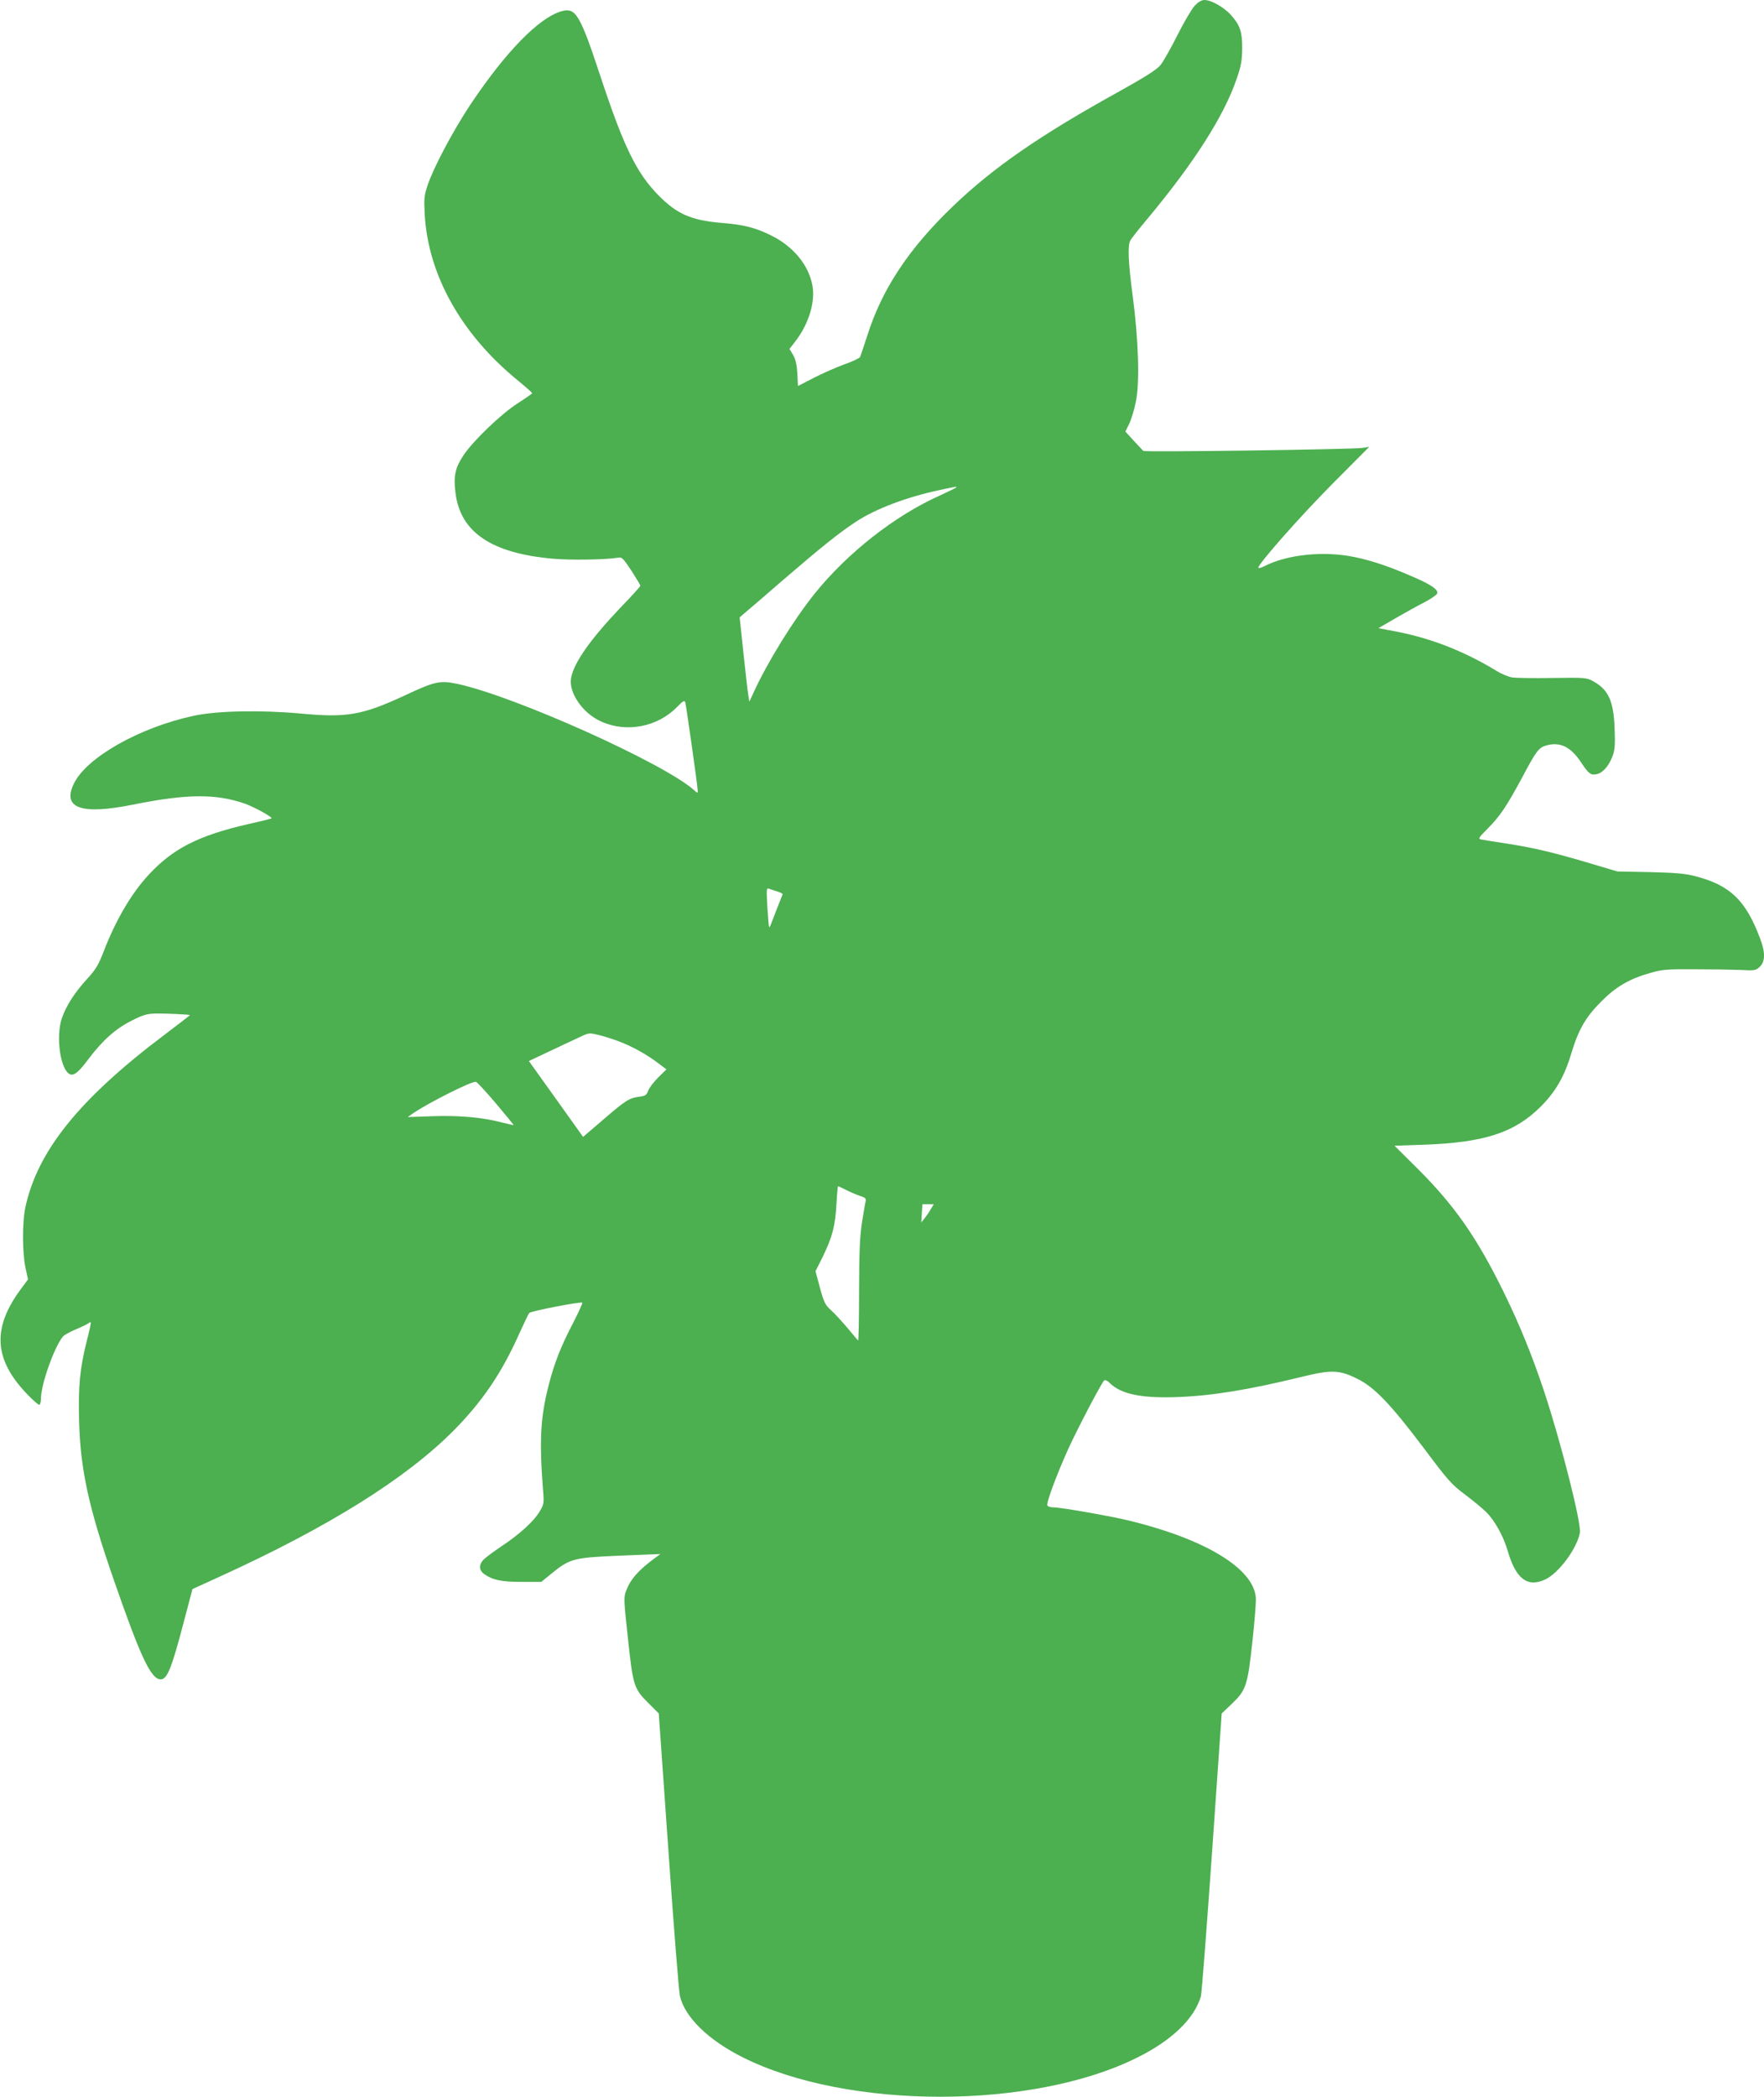
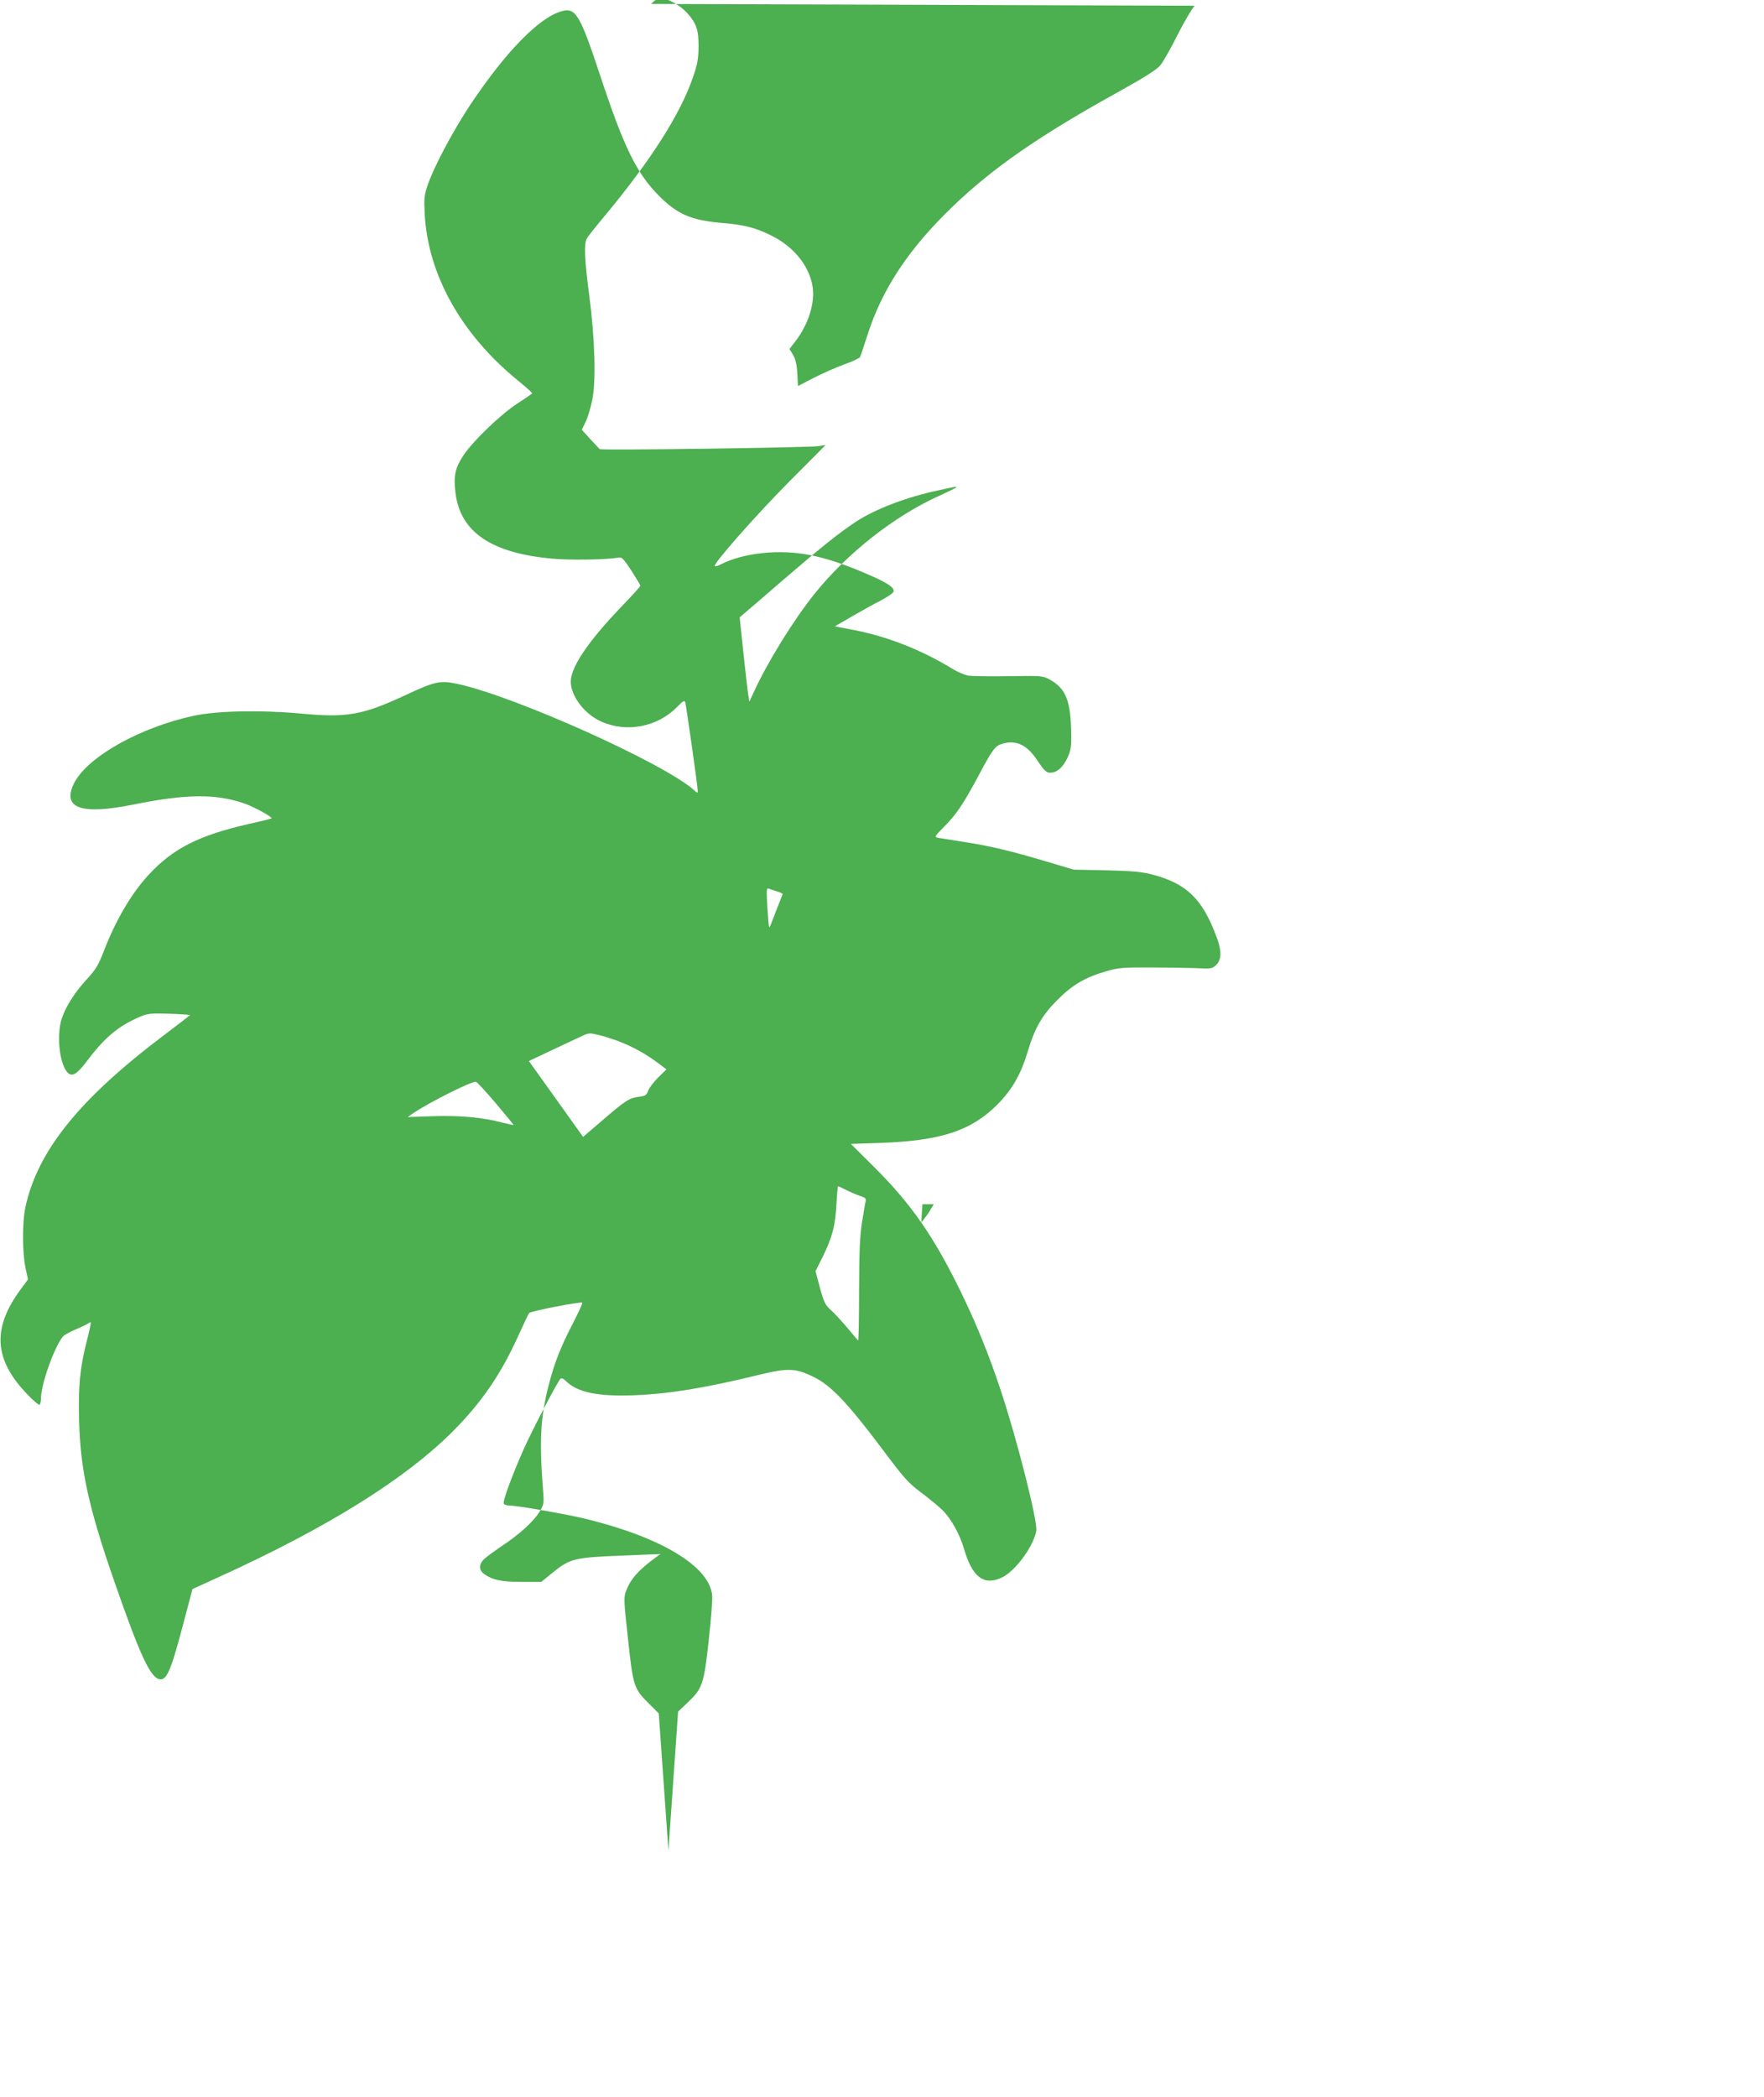
<svg xmlns="http://www.w3.org/2000/svg" version="1.0" width="1077pt" height="1280pt" viewBox="0 0 1077 1280" preserveAspectRatio="xMidYMid meet">
  <g transform="translate(0,1280) scale(0.1,-0.1)" fill="#4caf50" stroke="none">
-     <path d="M7294 12765 c-18 -20 -66 -101 -106 -181 -40 -80 -87 -163 -105 -184 -24 -27 -95 -72 -246 -156 -487 -269 -772 -466 -1020 -704 -268 -257 -433 -506 -522 -789 -21 -64 -40 -122 -44 -130 -3 -7 -47 -28 -96 -45 -50 -18 -133 -55 -186 -82 l-97 -50 -4 77 c-3 54 -11 87 -26 113 l-22 36 37 48 c81 105 122 241 103 340 -23 125 -117 238 -250 304 -98 49 -170 67 -310 78 -180 16 -265 53 -376 164 -137 138 -214 295 -358 730 -126 381 -151 422 -239 397 -138 -40 -341 -249 -556 -571 -105 -158 -226 -386 -261 -493 -20 -60 -22 -80 -17 -175 21 -371 223 -731 566 -1012 50 -41 91 -77 90 -80 0 -3 -39 -30 -86 -60 -103 -66 -273 -229 -334 -320 -50 -76 -61 -125 -48 -228 29 -240 219 -369 594 -402 109 -10 330 -6 397 6 25 5 32 -2 83 -79 30 -47 55 -88 55 -92 0 -4 -54 -64 -121 -133 -183 -192 -285 -336 -302 -429 -17 -89 70 -217 184 -267 155 -70 345 -33 465 91 35 36 43 40 48 26 6 -22 76 -514 76 -539 0 -16 -2 -16 -22 3 -183 164 -1095 574 -1446 649 -105 22 -136 16 -319 -70 -261 -121 -355 -138 -638 -111 -243 22 -512 17 -653 -14 -330 -71 -654 -254 -731 -414 -73 -150 45 -192 361 -128 328 66 505 67 680 7 60 -21 174 -84 166 -91 -2 -2 -66 -18 -143 -35 -304 -70 -459 -149 -608 -310 -104 -112 -201 -277 -273 -465 -33 -85 -48 -111 -104 -172 -74 -81 -126 -162 -152 -237 -33 -97 -17 -267 30 -327 30 -37 60 -20 132 77 87 115 167 187 267 236 67 34 92 41 145 42 60 1 208 -6 208 -10 0 -1 -69 -54 -152 -117 -523 -393 -781 -713 -854 -1060 -18 -89 -18 -269 1 -362 l16 -74 -46 -62 c-172 -234 -162 -422 32 -629 41 -44 79 -77 84 -74 5 3 9 20 9 37 0 86 79 310 133 378 7 10 42 29 77 44 36 15 71 32 78 37 7 6 14 9 16 7 3 -2 -9 -55 -25 -117 -41 -162 -52 -276 -46 -486 8 -296 58 -525 209 -961 166 -479 230 -615 289 -615 40 0 67 67 143 358 l51 193 160 73 c668 304 1142 600 1435 895 173 175 291 347 398 586 30 66 58 125 63 131 9 12 316 71 324 63 3 -3 -22 -57 -54 -120 -77 -147 -116 -247 -151 -383 -51 -199 -58 -341 -34 -648 6 -70 4 -81 -19 -120 -35 -61 -126 -144 -237 -217 -52 -35 -103 -73 -112 -85 -26 -31 -22 -62 9 -84 52 -36 104 -47 228 -47 l120 0 60 49 c114 93 135 99 419 111 l248 10 -27 -20 c-104 -75 -154 -132 -181 -201 -17 -44 -16 -54 10 -296 31 -289 36 -305 127 -395 l61 -61 59 -838 c32 -462 64 -860 70 -886 30 -130 174 -270 384 -375 638 -320 1769 -321 2409 -1 210 104 347 236 388 373 5 16 35 412 68 878 l59 849 61 58 c88 84 97 111 126 377 14 126 24 249 21 275 -16 174 -303 350 -757 463 -113 29 -433 85 -480 85 -16 0 -32 5 -35 11 -9 13 53 180 126 343 55 121 201 400 220 420 5 6 20 0 36 -17 71 -67 192 -92 412 -84 212 8 434 44 761 124 180 44 228 42 338 -13 104 -51 204 -156 406 -424 146 -195 169 -221 248 -280 48 -36 108 -85 132 -109 52 -51 106 -149 131 -236 50 -173 122 -227 232 -174 82 40 191 188 209 284 10 55 -115 550 -217 858 -74 223 -151 412 -249 612 -162 330 -298 525 -519 746 l-147 146 176 6 c372 13 556 73 716 232 92 92 146 185 189 330 42 140 87 218 180 311 90 91 171 139 302 176 68 20 101 23 263 22 102 0 228 -2 282 -4 91 -5 97 -4 122 19 34 32 35 88 2 173 -86 231 -182 324 -391 379 -65 17 -118 22 -280 26 l-200 4 -165 49 c-218 65 -346 96 -510 121 -74 11 -145 23 -157 25 -20 4 -16 10 40 67 75 75 115 135 208 307 90 170 104 188 153 201 82 22 147 -10 209 -104 47 -71 60 -80 96 -72 37 8 73 49 96 109 14 37 17 68 13 168 -6 170 -38 240 -133 291 -38 21 -51 22 -245 19 -113 -2 -224 0 -246 3 -23 3 -68 22 -100 42 -191 116 -391 195 -598 236 l-120 23 105 61 c57 33 136 77 176 97 39 21 74 44 77 53 9 22 -29 50 -128 94 -151 67 -267 107 -376 129 -187 39 -413 16 -553 -57 -16 -8 -31 -12 -34 -9 -12 12 255 315 459 520 l218 219 -43 -7 c-63 -9 -1330 -27 -1337 -18 -4 4 -30 32 -58 62 l-51 56 24 49 c13 28 31 88 40 134 24 115 16 378 -19 641 -28 212 -32 310 -15 342 6 12 55 74 109 138 283 340 465 626 541 851 27 78 32 110 33 184 0 104 -13 141 -70 205 -42 46 -119 90 -160 90 -18 0 -38 -12 -60 -35z m-1457 -2941 c-3 -3 -48 -25 -100 -49 -273 -122 -562 -349 -762 -597 -129 -160 -291 -422 -375 -607 l-25 -54 -6 39 c-4 21 -17 137 -30 258 l-23 218 29 25 c17 14 120 102 229 197 242 208 345 291 451 361 118 78 309 151 512 194 102 22 108 23 100 15z m-1089 -2466 c18 -5 32 -13 30 -17 -12 -29 -67 -170 -72 -185 -4 -10 -8 -17 -10 -15 -2 2 -7 57 -11 123 -6 113 -6 118 12 111 10 -4 33 -11 51 -17z m-972 -913 c82 -31 170 -79 241 -133 l52 -39 -50 -49 c-27 -27 -55 -63 -61 -80 -10 -28 -17 -33 -57 -38 -59 -8 -82 -22 -223 -144 l-118 -101 -165 231 -166 232 123 58 c68 32 150 71 183 86 58 28 61 29 116 16 31 -7 87 -25 125 -39z m-748 -380 c60 -71 109 -131 108 -132 -1 -1 -35 7 -76 17 -119 31 -261 43 -423 37 l-148 -5 33 23 c99 67 360 198 384 192 6 -1 61 -60 122 -132z m2140 -529 c26 -13 64 -29 85 -36 28 -9 36 -16 33 -28 -3 -10 -13 -69 -23 -132 -14 -91 -17 -180 -18 -422 0 -169 -3 -304 -6 -300 -4 4 -33 39 -65 77 -33 39 -77 87 -100 108 -36 32 -43 47 -68 137 l-27 101 46 92 c57 118 75 186 82 320 3 59 8 107 10 107 2 0 25 -11 51 -24z m515 -116 c-9 -17 -27 -42 -38 -56 l-20 -25 3 55 4 56 34 0 35 0 -18 -30z" />
+     <path d="M7294 12765 c-18 -20 -66 -101 -106 -181 -40 -80 -87 -163 -105 -184 -24 -27 -95 -72 -246 -156 -487 -269 -772 -466 -1020 -704 -268 -257 -433 -506 -522 -789 -21 -64 -40 -122 -44 -130 -3 -7 -47 -28 -96 -45 -50 -18 -133 -55 -186 -82 l-97 -50 -4 77 c-3 54 -11 87 -26 113 l-22 36 37 48 c81 105 122 241 103 340 -23 125 -117 238 -250 304 -98 49 -170 67 -310 78 -180 16 -265 53 -376 164 -137 138 -214 295 -358 730 -126 381 -151 422 -239 397 -138 -40 -341 -249 -556 -571 -105 -158 -226 -386 -261 -493 -20 -60 -22 -80 -17 -175 21 -371 223 -731 566 -1012 50 -41 91 -77 90 -80 0 -3 -39 -30 -86 -60 -103 -66 -273 -229 -334 -320 -50 -76 -61 -125 -48 -228 29 -240 219 -369 594 -402 109 -10 330 -6 397 6 25 5 32 -2 83 -79 30 -47 55 -88 55 -92 0 -4 -54 -64 -121 -133 -183 -192 -285 -336 -302 -429 -17 -89 70 -217 184 -267 155 -70 345 -33 465 91 35 36 43 40 48 26 6 -22 76 -514 76 -539 0 -16 -2 -16 -22 3 -183 164 -1095 574 -1446 649 -105 22 -136 16 -319 -70 -261 -121 -355 -138 -638 -111 -243 22 -512 17 -653 -14 -330 -71 -654 -254 -731 -414 -73 -150 45 -192 361 -128 328 66 505 67 680 7 60 -21 174 -84 166 -91 -2 -2 -66 -18 -143 -35 -304 -70 -459 -149 -608 -310 -104 -112 -201 -277 -273 -465 -33 -85 -48 -111 -104 -172 -74 -81 -126 -162 -152 -237 -33 -97 -17 -267 30 -327 30 -37 60 -20 132 77 87 115 167 187 267 236 67 34 92 41 145 42 60 1 208 -6 208 -10 0 -1 -69 -54 -152 -117 -523 -393 -781 -713 -854 -1060 -18 -89 -18 -269 1 -362 l16 -74 -46 -62 c-172 -234 -162 -422 32 -629 41 -44 79 -77 84 -74 5 3 9 20 9 37 0 86 79 310 133 378 7 10 42 29 77 44 36 15 71 32 78 37 7 6 14 9 16 7 3 -2 -9 -55 -25 -117 -41 -162 -52 -276 -46 -486 8 -296 58 -525 209 -961 166 -479 230 -615 289 -615 40 0 67 67 143 358 l51 193 160 73 c668 304 1142 600 1435 895 173 175 291 347 398 586 30 66 58 125 63 131 9 12 316 71 324 63 3 -3 -22 -57 -54 -120 -77 -147 -116 -247 -151 -383 -51 -199 -58 -341 -34 -648 6 -70 4 -81 -19 -120 -35 -61 -126 -144 -237 -217 -52 -35 -103 -73 -112 -85 -26 -31 -22 -62 9 -84 52 -36 104 -47 228 -47 l120 0 60 49 c114 93 135 99 419 111 l248 10 -27 -20 c-104 -75 -154 -132 -181 -201 -17 -44 -16 -54 10 -296 31 -289 36 -305 127 -395 l61 -61 59 -838 l59 849 61 58 c88 84 97 111 126 377 14 126 24 249 21 275 -16 174 -303 350 -757 463 -113 29 -433 85 -480 85 -16 0 -32 5 -35 11 -9 13 53 180 126 343 55 121 201 400 220 420 5 6 20 0 36 -17 71 -67 192 -92 412 -84 212 8 434 44 761 124 180 44 228 42 338 -13 104 -51 204 -156 406 -424 146 -195 169 -221 248 -280 48 -36 108 -85 132 -109 52 -51 106 -149 131 -236 50 -173 122 -227 232 -174 82 40 191 188 209 284 10 55 -115 550 -217 858 -74 223 -151 412 -249 612 -162 330 -298 525 -519 746 l-147 146 176 6 c372 13 556 73 716 232 92 92 146 185 189 330 42 140 87 218 180 311 90 91 171 139 302 176 68 20 101 23 263 22 102 0 228 -2 282 -4 91 -5 97 -4 122 19 34 32 35 88 2 173 -86 231 -182 324 -391 379 -65 17 -118 22 -280 26 l-200 4 -165 49 c-218 65 -346 96 -510 121 -74 11 -145 23 -157 25 -20 4 -16 10 40 67 75 75 115 135 208 307 90 170 104 188 153 201 82 22 147 -10 209 -104 47 -71 60 -80 96 -72 37 8 73 49 96 109 14 37 17 68 13 168 -6 170 -38 240 -133 291 -38 21 -51 22 -245 19 -113 -2 -224 0 -246 3 -23 3 -68 22 -100 42 -191 116 -391 195 -598 236 l-120 23 105 61 c57 33 136 77 176 97 39 21 74 44 77 53 9 22 -29 50 -128 94 -151 67 -267 107 -376 129 -187 39 -413 16 -553 -57 -16 -8 -31 -12 -34 -9 -12 12 255 315 459 520 l218 219 -43 -7 c-63 -9 -1330 -27 -1337 -18 -4 4 -30 32 -58 62 l-51 56 24 49 c13 28 31 88 40 134 24 115 16 378 -19 641 -28 212 -32 310 -15 342 6 12 55 74 109 138 283 340 465 626 541 851 27 78 32 110 33 184 0 104 -13 141 -70 205 -42 46 -119 90 -160 90 -18 0 -38 -12 -60 -35z m-1457 -2941 c-3 -3 -48 -25 -100 -49 -273 -122 -562 -349 -762 -597 -129 -160 -291 -422 -375 -607 l-25 -54 -6 39 c-4 21 -17 137 -30 258 l-23 218 29 25 c17 14 120 102 229 197 242 208 345 291 451 361 118 78 309 151 512 194 102 22 108 23 100 15z m-1089 -2466 c18 -5 32 -13 30 -17 -12 -29 -67 -170 -72 -185 -4 -10 -8 -17 -10 -15 -2 2 -7 57 -11 123 -6 113 -6 118 12 111 10 -4 33 -11 51 -17z m-972 -913 c82 -31 170 -79 241 -133 l52 -39 -50 -49 c-27 -27 -55 -63 -61 -80 -10 -28 -17 -33 -57 -38 -59 -8 -82 -22 -223 -144 l-118 -101 -165 231 -166 232 123 58 c68 32 150 71 183 86 58 28 61 29 116 16 31 -7 87 -25 125 -39z m-748 -380 c60 -71 109 -131 108 -132 -1 -1 -35 7 -76 17 -119 31 -261 43 -423 37 l-148 -5 33 23 c99 67 360 198 384 192 6 -1 61 -60 122 -132z m2140 -529 c26 -13 64 -29 85 -36 28 -9 36 -16 33 -28 -3 -10 -13 -69 -23 -132 -14 -91 -17 -180 -18 -422 0 -169 -3 -304 -6 -300 -4 4 -33 39 -65 77 -33 39 -77 87 -100 108 -36 32 -43 47 -68 137 l-27 101 46 92 c57 118 75 186 82 320 3 59 8 107 10 107 2 0 25 -11 51 -24z m515 -116 c-9 -17 -27 -42 -38 -56 l-20 -25 3 55 4 56 34 0 35 0 -18 -30z" />
  </g>
</svg>